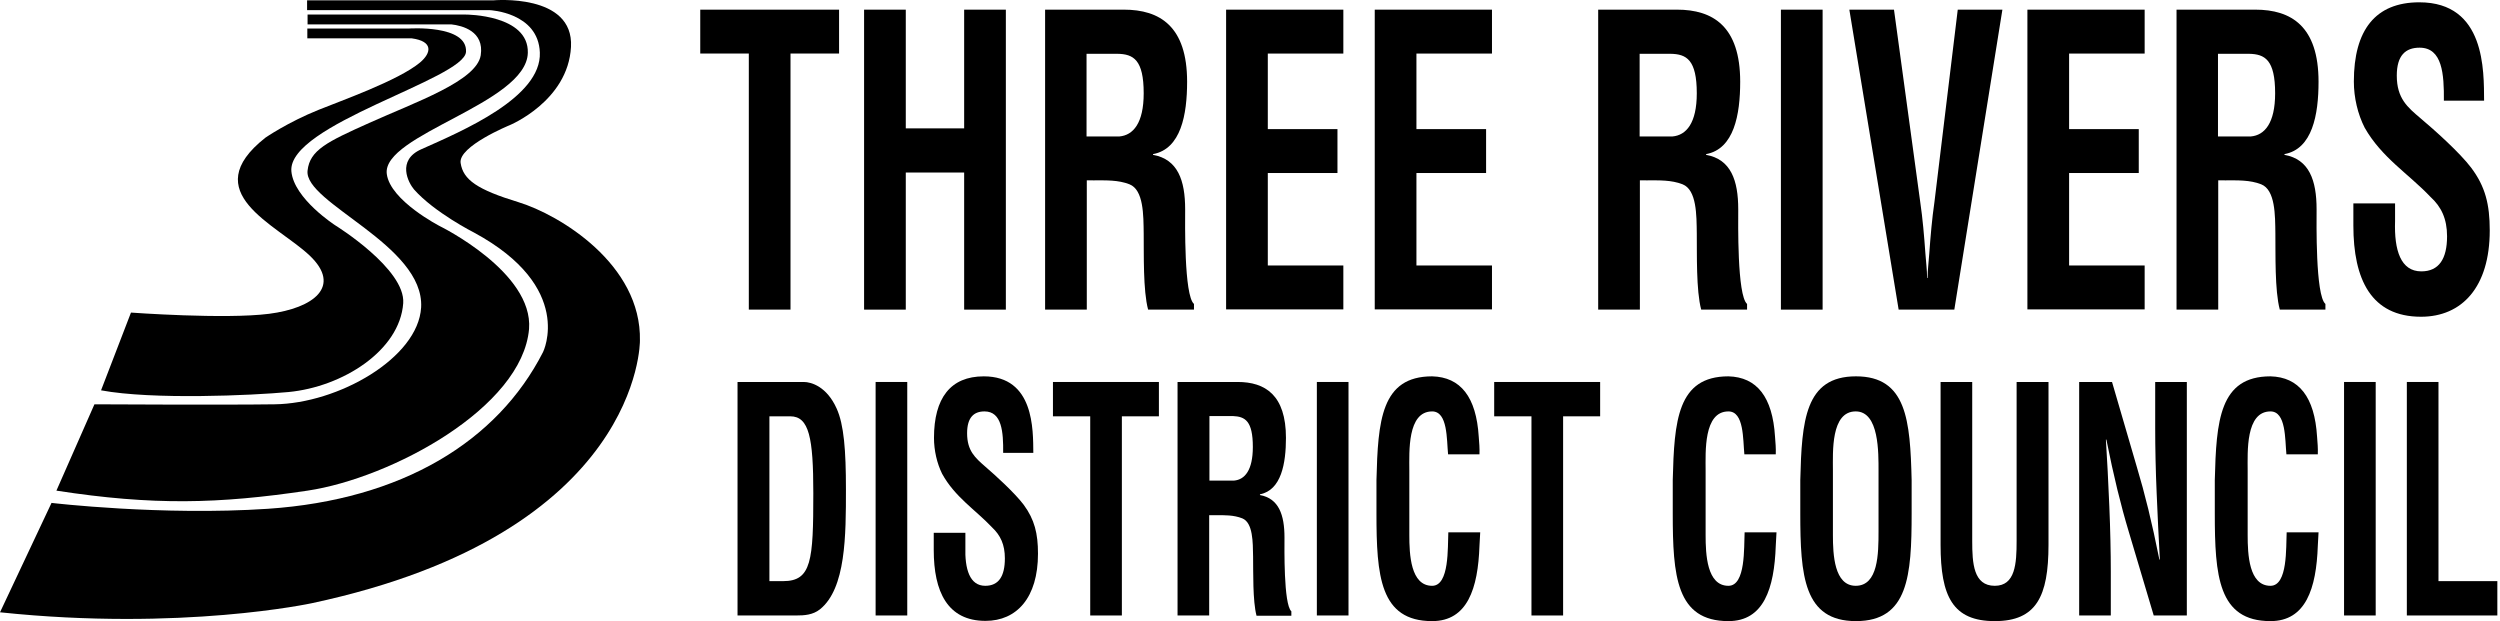
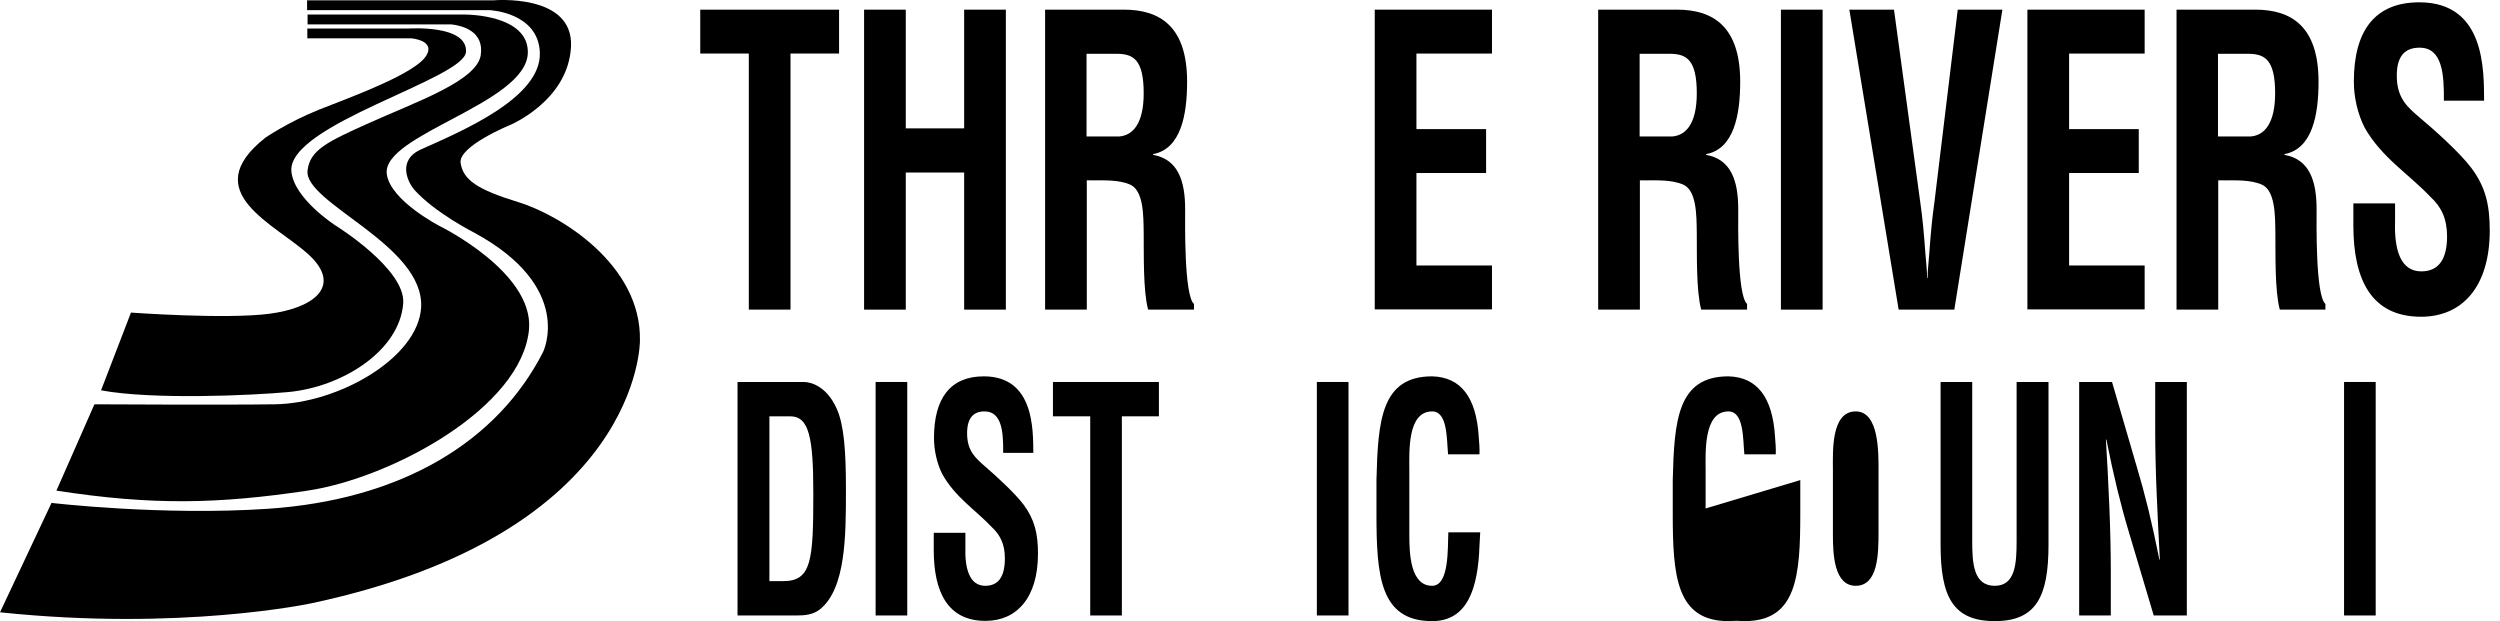
<svg xmlns="http://www.w3.org/2000/svg" fill="none" height="80" viewBox="0 0 322 80" width="322">
  <g fill="#000">
    <path d="m94.994 79.273v-30.075h8.529c.98 0 2.97.6 4.233 3.412.948 2.085 1.201 5.402 1.201 10.393 0 5.939 0 12.794-3.349 15.479-.916.727-2.022.79-3.033.79zm5.876-4.423c3.664 0 3.885-2.654 3.885-11.341 0-7.108-.537-9.888-2.969-9.888h-2.686v21.229z" />
    <path d="m112.779 79.273v-30.075h4.076v30.075z" />
    <path d="m129.207 58.329c.031-2.685-.158-5.339-2.401-5.339-1.359 0-2.243.758-2.243 2.812 0 2.275 1.042 3.159 2.338 4.296 1.358 1.169 3.822 3.412 4.959 4.928 1.39 1.895 1.833 3.696 1.833 6.287 0 5.686-2.749 8.656-6.761 8.656-4.896 0-6.666-3.759-6.666-9.13v-2.211h4.076v1.769c-.095 2.938.568 5.055 2.559 5.055 1.737 0 2.527-1.232 2.527-3.538 0-1.769-.569-2.97-1.643-3.98-2.148-2.275-4.802-3.917-6.444-6.918-.664-1.358-1.043-3.001-1.043-4.612 0-5.118 2.117-7.929 6.413-7.929 6.508 0 6.35 6.887 6.381 9.856z" />
    <path d="m135.62 49.199h13.647v4.423h-4.77v25.652h-4.076v-25.652h-4.801z" />
-     <path d="m155.743 66.321v12.952h-4.075v-30.075h7.739c3.539 0 6.224 1.674 6.224 7.203 0 3.285-.6 6.729-3.349 7.266v.095c2.433.442 3.159 2.559 3.159 5.465 0 1.232-.126 8.624.885 9.509v.569h-4.486c-.505-1.927-.411-5.623-.442-7.613-.032-1.832 0-4.36-1.39-4.928-1.106-.442-2.306-.411-3.475-.411h-.79zm0-4.423h3.222c1.359-.126 2.401-1.327 2.401-4.328 0-3.38-1.011-3.917-2.559-3.981h-3.032v8.308z" />
    <path d="m169.611 79.273v-30.075h4.076v30.075z" />
    <path d="m190.651 68.564c-.032.569-.063 1.169-.095 1.738-.189 5.497-1.548 9.698-6.097 9.698-6.729 0-7.171-5.844-7.171-13.868v-4.296c.19-7.645.6-13.363 7.171-13.363 3.665.095 5.686 2.654 6.002 7.771.064.758.127 1.516.095 2.275h-4.043c-.19-1.927-.032-5.528-2.054-5.528-3.222 0-2.938 5.244-2.938 7.582v8.34c0 2.496.158 6.539 2.938 6.539 2.243 0 1.99-4.96 2.085-6.887z" />
-     <path d="m192.452 49.199h13.647v4.423h-4.77v25.652h-4.076v-25.652h-4.801z" />
    <path d="m228.813 68.564c-.032.569-.064 1.169-.095 1.738-.19 5.497-1.548 9.698-6.097 9.698-6.729 0-7.171-5.844-7.171-13.868v-4.296c.189-7.645.6-13.363 7.171-13.363 3.664.095 5.686 2.654 6.002 7.771.063.758.126 1.516.095 2.275h-4.044c-.189-1.927-.031-5.528-2.053-5.528-3.222 0-2.938 5.244-2.938 7.582v8.34c0 2.496.158 6.539 2.938 6.539 2.243 0 1.99-4.96 2.085-6.887z" />
-     <path d="m231.877 61.835c.189-7.645.6-13.363 7.171-13.363 6.539 0 6.982 5.686 7.171 13.363v4.296c0 8.024-.442 13.868-7.171 13.868s-7.171-5.844-7.171-13.868zm4.202 7.076c0 2.496.157 6.539 2.937 6.539 2.907 0 2.938-4.138 2.938-7.013v-7.708c0-2.401.095-7.74-2.938-7.74-3.222 0-2.937 5.244-2.937 7.582z" />
+     <path d="m231.877 61.835v4.296c0 8.024-.442 13.868-7.171 13.868s-7.171-5.844-7.171-13.868zm4.202 7.076c0 2.496.157 6.539 2.937 6.539 2.907 0 2.938-4.138 2.938-7.013v-7.708c0-2.401.095-7.74-2.938-7.74-3.222 0-2.937 5.244-2.937 7.582z" />
    <path d="m259.772 49.199h4.075v20.976c0 6.666-1.58 9.825-6.918 9.825-5.402 0-6.982-3.159-6.982-9.825v-20.976h4.075v20.471c0 2.875.158 5.781 2.907 5.781 2.653 0 2.811-2.875 2.811-5.781v-20.471z" />
    <path d="m277.589 49.199h4.075v30.075h-4.265l-3.19-10.709c-1.074-3.57-1.959-7.203-2.907-11.941h-.063c.158 2.496.316 5.528.442 8.593.127 3.001.19 6.002.19 8.403v5.655h-4.075v-30.075h4.233l3.191 10.93c1.042 3.475 1.927 7.045 2.906 11.941h.063c-.158-2.717-.284-5.655-.411-8.53-.126-2.875-.189-5.781-.189-8.466z" />
-     <path d="m298.629 68.564c-.032.569-.064 1.169-.095 1.738-.19 5.497-1.548 9.698-6.097 9.698-6.729 0-7.171-5.844-7.171-13.868v-4.296c.189-7.645.6-13.363 7.171-13.363 3.664.095 5.686 2.654 6.002 7.771.063.758.126 1.516.095 2.275h-4.044c-.189-1.927-.031-5.528-2.053-5.528-3.223 0-2.938 5.244-2.938 7.582v8.34c0 2.496.158 6.539 2.938 6.539 2.243 0 1.99-4.96 2.085-6.887z" />
    <path d="m301.914 79.273v-30.075h4.075v30.075z" />
-     <path d="m310.001 79.273v-30.075h4.075v25.652h7.582v4.423z" />
    <path d="m90.192 1.244h17.88v5.655h-6.255v32.981h-5.37v-32.981h-6.255z" />
    <path d="m111.295 39.88v-38.636h5.37v15.29h7.519v-15.29h5.37v38.636h-5.37v-17.659h-7.519v17.659z" />
    <path d="m139.979 23.231v16.648h-5.37v-38.636h10.14c4.644 0 8.151 2.148 8.151 9.288 0 4.233-.79 8.656-4.391 9.319v.095c3.19.569 4.138 3.285 4.138 7.013 0 1.611-.158 11.088 1.137 12.194v.727h-5.907c-.664-2.464-.537-7.203-.569-9.793-.031-2.369 0-5.623-1.832-6.35-1.453-.569-3.033-.505-4.549-.505zm0-5.655h4.202c1.769-.158 3.127-1.706 3.127-5.56 0-4.328-1.327-5.055-3.38-5.086h-3.981v10.646z" />
-     <path d="m157.923 39.88v-38.636h15.1v5.655h-9.73v9.73h8.972v5.655h-8.972v11.91h9.73v5.655h-15.1z" />
    <path d="m177.067 39.88v-38.636h15.1v5.655h-9.73v9.73h8.972v5.655h-8.972v11.91h9.73v5.655h-15.1z" />
    <path d="m211.217 23.231v16.648h-5.371v-38.636h10.141c4.644 0 8.15 2.148 8.15 9.288 0 4.233-.79 8.656-4.391 9.319v.095c3.191.569 4.138 3.285 4.138 7.013 0 1.611-.157 11.088 1.138 12.194v.727h-5.908c-.663-2.464-.537-7.203-.568-9.793-.032-2.369 0-5.623-1.833-6.35-1.453-.569-3.032-.505-4.549-.505zm0-5.655h4.201c1.769-.158 3.128-1.706 3.128-5.56 0-4.328-1.327-5.055-3.381-5.086h-3.98v10.646z" />
    <path d="m229.381 39.88v-38.636h5.371v38.636z" />
    <path d="m252.158 1.244h5.75l-6.192 38.636h-7.171l-6.35-38.636h5.75l3.38 24.767c.316 2.148.505 4.391.663 6.602.064 1.042.221 2.117.221 3.191h.064c0-1.074.158-2.148.221-3.191.158-2.211.347-4.423.663-6.602z" />
    <path d="m261.13 39.88v-38.636h15.101v5.655h-9.73v9.73h8.971v5.655h-8.971v11.91h9.73v5.655h-15.101z" />
    <path d="m285.708 23.231v16.648h-5.371v-38.636h10.141c4.644 0 8.15 2.148 8.15 9.288 0 4.233-.789 8.656-4.391 9.319v.095c3.191.569 4.139 3.285 4.139 7.013 0 1.611-.158 11.088 1.137 12.194v.727h-5.876c-.663-2.464-.537-7.203-.569-9.793-.031-2.369 0-5.623-1.832-6.35-1.453-.569-3.033-.505-4.549-.505zm0-5.655h4.201c1.769-.158 3.128-1.706 3.128-5.56 0-4.328-1.327-5.055-3.38-5.086h-3.981v10.646z" />
    <path d="m314.771 12.996c.032-3.443-.189-6.855-3.127-6.855-1.801 0-2.938.979-2.938 3.601 0 2.938 1.39 4.075 3.064 5.497 1.769 1.485 5.023 4.391 6.508 6.35 1.832 2.433 2.401 4.739 2.401 8.087 0 7.329-3.602 11.12-8.846 11.12-6.444 0-8.719-4.833-8.719-11.752v-2.843h5.371v2.275c-.127 3.759.726 6.476 3.38 6.476 2.274 0 3.317-1.611 3.317-4.517 0-2.275-.758-3.822-2.148-5.086-2.78-2.938-6.287-5.054-8.467-8.909-.884-1.738-1.39-3.854-1.39-5.939 0-6.602 2.749-10.204 8.435-10.204 8.53 0 8.309 8.845 8.34 12.668h-5.181z" />
    <path d="m60.023 6.678c.19-3.538-7.392-3.001-7.392-3.001h-13.047v1.264h13.458c2.78.379 2.527 1.864 1.074 3.096-2.78 2.338-10.425 5.023-13.047 6.097-4.012 1.611-6.887 3.601-6.887 3.601-8.972 7.076 1.422 11.152 5.686 15.164 4.233 4.012.474 6.792-5.213 7.519-5.686.727-17.786-.158-17.786-.158l-3.854 10.014c6.603 1.232 19.428.663 24.135.221 6.982-.663 14.342-5.339 14.784-11.436.316-4.423-8.719-10.014-8.719-10.014s-5.37-3.443-5.686-6.982c-.505-6.034 22.272-11.878 22.493-15.385z" />
    <path d="m56.674 29.139s-6.413-3.285-6.855-6.729c-.663-5.086 18.007-9.067 18.165-15.606.126-4.928-7.961-4.928-7.961-4.928h-20.408v1.264h18.512c1.422.158 4.265.885 3.791 3.98-.537 3.317-8.34 6.002-14.374 8.719-5.434 2.433-7.645 3.507-7.929 6.129-.505 4.17 15.069 9.572 14.627 17.628-.379 6.508-10.678 12.384-18.891 12.478-6.444.095-23.188 0-23.188 0l-4.897 11.12c12.478 1.927 20.882 1.706 32.349 0 10.773-1.611 27.642-10.678 28.527-20.818.569-7.329-11.467-13.237-11.467-13.237z" />
    <path d="m66.783 26.043c-5.276-1.611-7.139-2.875-7.455-5.054-.316-2.148 6.318-4.865 6.318-4.865s7.519-3.096 7.898-10.078c.379-6.95-10.014-6.002-10.014-6.002h-23.977v1.264h23.535s6.255.284 6.444 5.465c.221 5.781-9.951 10.078-15.258 12.447-3.222 1.422-1.674 4.328-.948 5.181 2.622 2.97 7.74 5.56 7.74 5.56 13.015 7.045 8.877 15.385 8.877 15.385-5.876 11.531-18.165 19.018-35.445 20.187-13.679.916-27.863-.758-27.863-.758l-6.634 14.089c23.377 2.464 40.152-1.169 40.152-1.169 42.49-9.067 42.269-33.802 42.269-33.802.221-9.856-10.362-16.238-15.637-17.849z" />
  </g>
</svg>